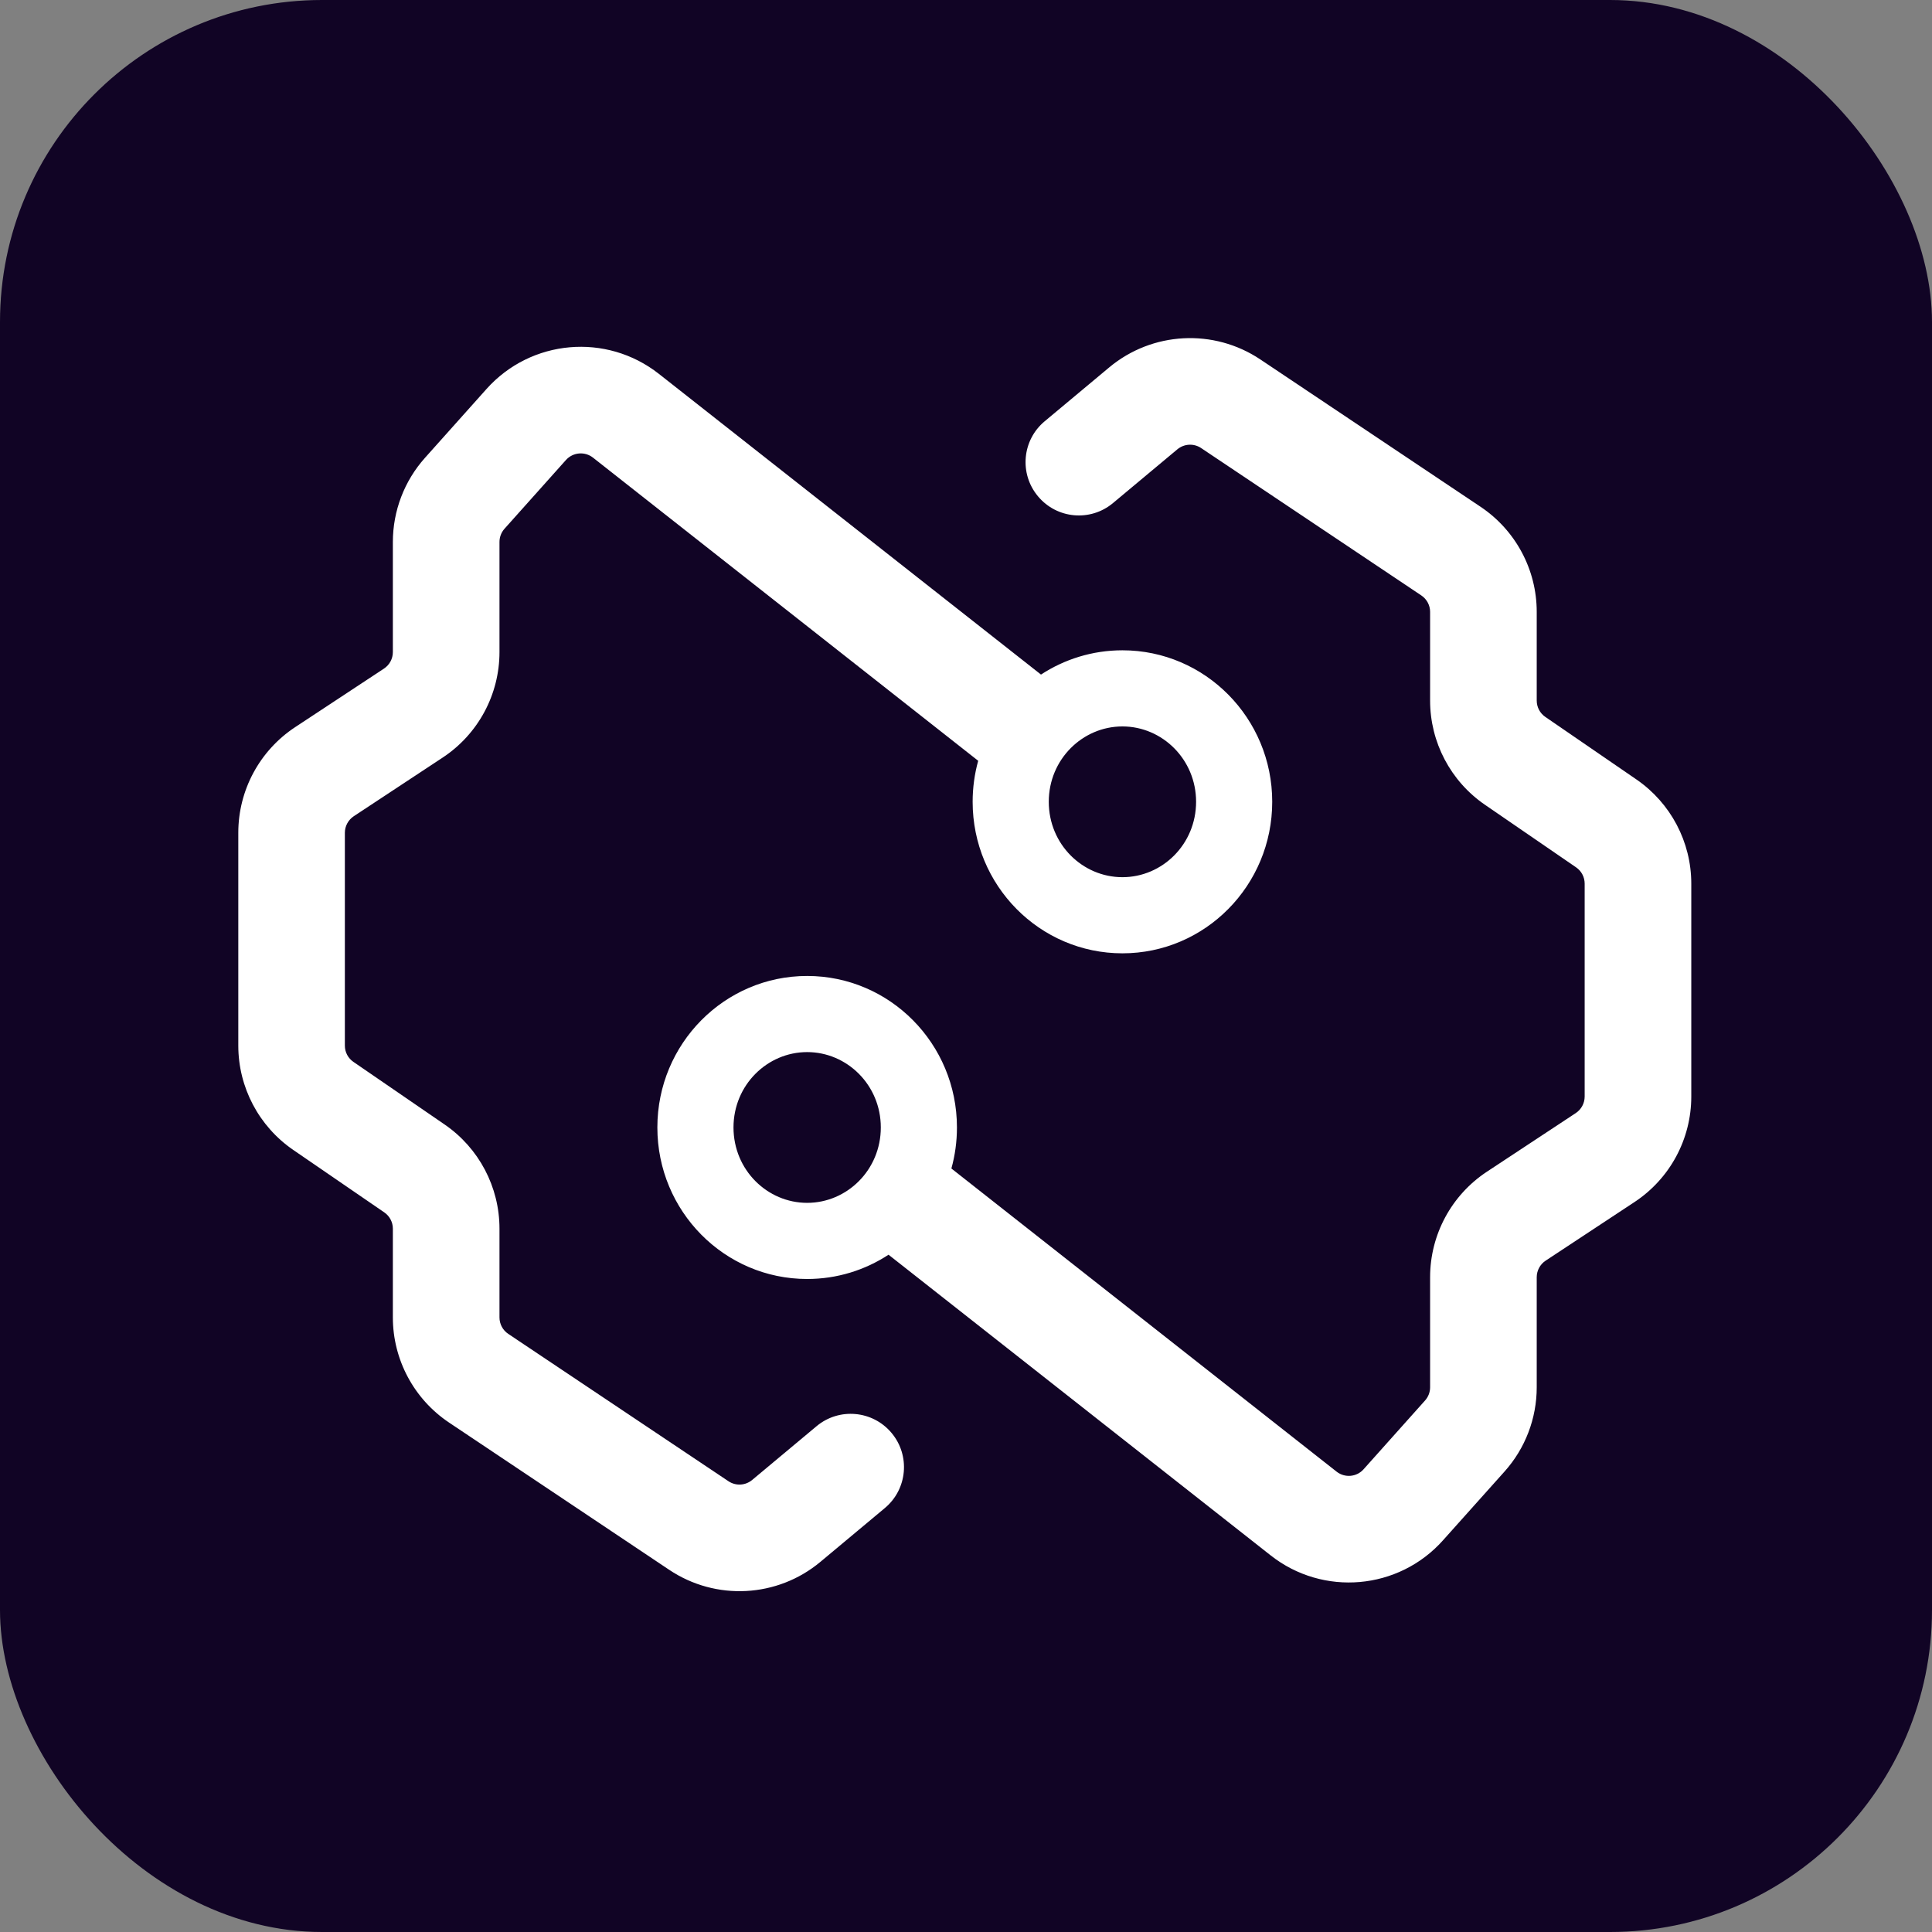
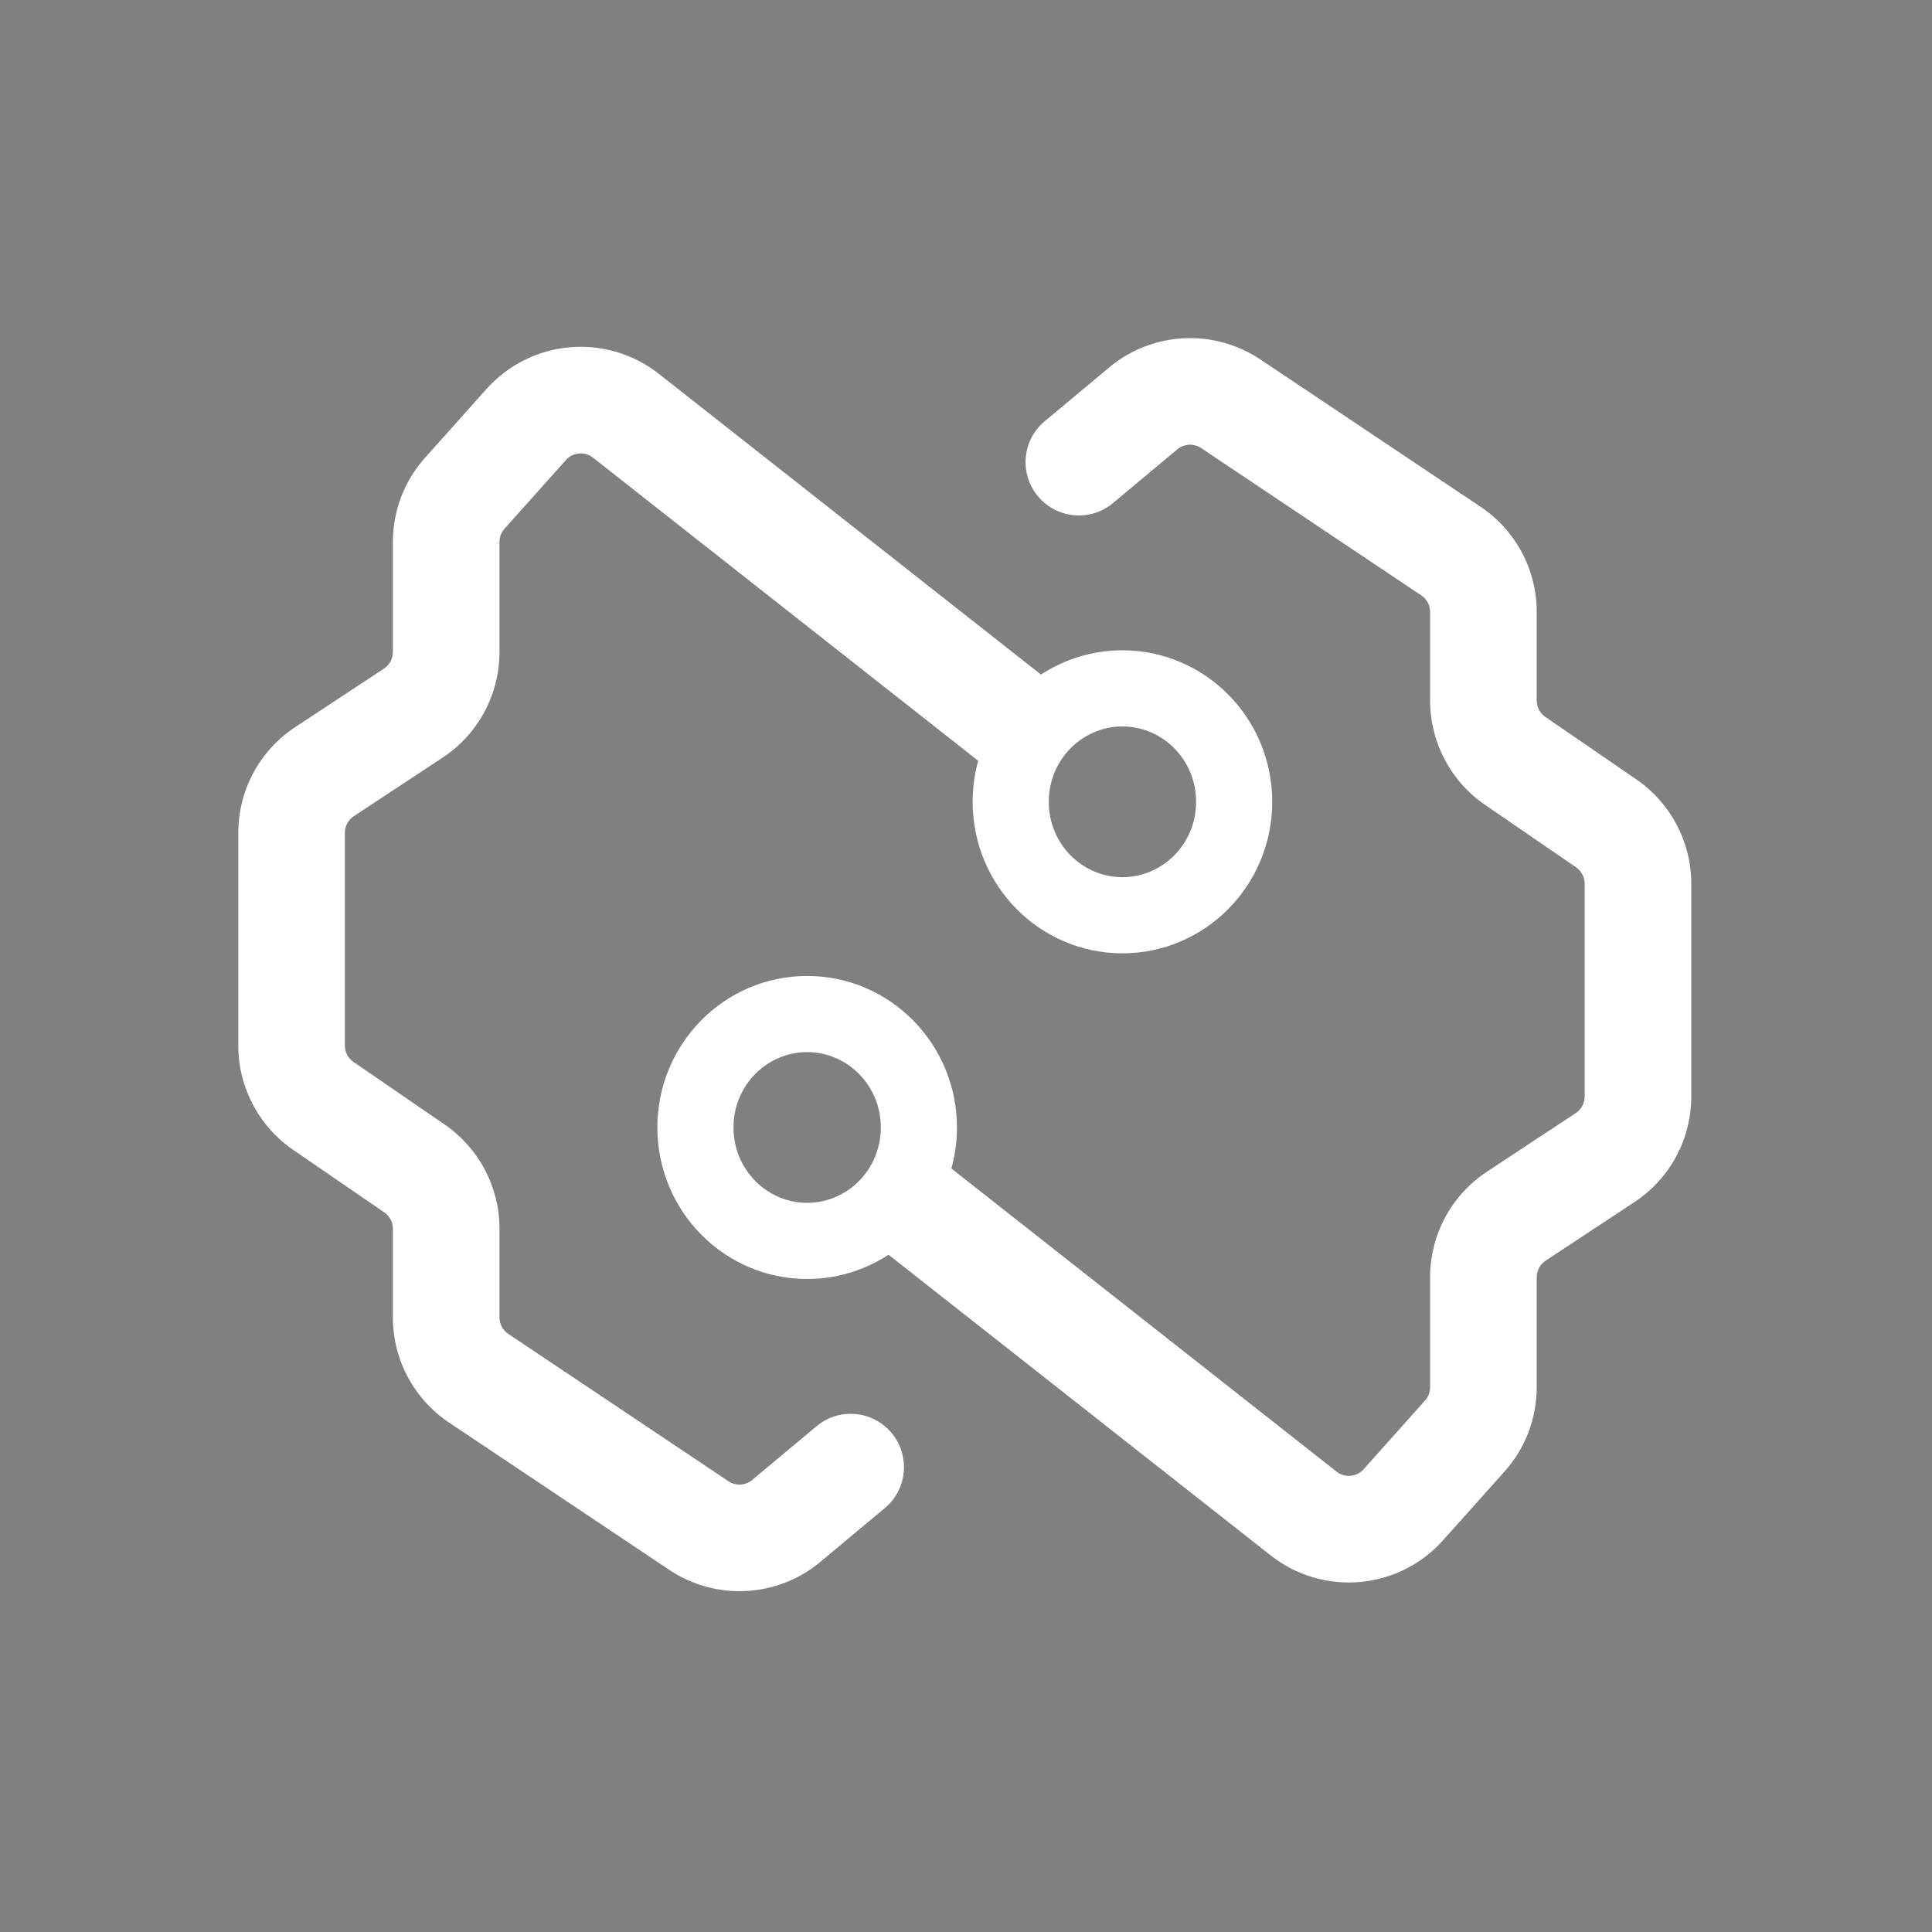
<svg xmlns="http://www.w3.org/2000/svg" width="32" height="32" viewBox="0 0 32 32" fill="none">
  <rect x="0" y="0" width="32" height="32" fill="#808080" stroke="none" />
-   <rect width="32" height="32" rx="5.333" fill="#110425" />
-   <path fill-rule="evenodd" clip-rule="evenodd" d="M23.901 25.512C23.165 26.337 21.914 26.446 21.046 25.762L14.717 20.782C14.329 21.036 13.866 21.184 13.369 21.184C11.999 21.184 10.888 20.061 10.888 18.674C10.888 17.288 11.999 16.165 13.369 16.165C14.739 16.165 15.85 17.288 15.85 18.674C15.85 18.91 15.818 19.138 15.758 19.354L22.138 24.375C22.274 24.482 22.47 24.465 22.585 24.336L23.603 23.197C23.657 23.137 23.687 23.059 23.687 22.978V21.155C23.687 20.451 24.04 19.795 24.628 19.407L26.1 18.436C26.192 18.375 26.247 18.272 26.247 18.162V14.636C26.247 14.528 26.194 14.427 26.105 14.366L24.596 13.33C24.027 12.94 23.687 12.294 23.687 11.604V10.134C23.687 10.025 23.632 9.923 23.541 9.862L19.894 7.421C19.773 7.34 19.613 7.349 19.501 7.442L18.435 8.332C18.061 8.645 17.504 8.595 17.192 8.22C16.879 7.846 16.929 7.289 17.304 6.977L18.37 6.087C19.083 5.491 20.104 5.437 20.876 5.954L24.523 8.394C25.104 8.783 25.453 9.436 25.453 10.134V11.604C25.453 11.712 25.506 11.813 25.595 11.874L27.104 12.91C27.673 13.301 28.013 13.946 28.013 14.636L28.013 18.162C28.013 18.866 27.66 19.522 27.072 19.91L25.6 20.881C25.508 20.942 25.453 21.045 25.453 21.155V22.978C25.453 23.493 25.263 23.99 24.92 24.373L23.901 25.512ZM13.369 17.426C12.709 17.426 12.149 17.971 12.149 18.674C12.149 19.378 12.709 19.923 13.369 19.923C14.029 19.923 14.589 19.378 14.589 18.674C14.589 17.971 14.029 17.426 13.369 17.426ZM10.914 6.193C10.045 5.509 8.795 5.618 8.058 6.443L7.04 7.582C6.697 7.965 6.507 8.462 6.507 8.977L6.507 10.8C6.507 10.911 6.452 11.013 6.36 11.074L4.887 12.045C4.3 12.433 3.947 13.089 3.947 13.793L3.947 17.319C3.947 18.009 4.287 18.654 4.855 19.045L6.365 20.081C6.454 20.142 6.507 20.243 6.507 20.351L6.507 21.821C6.507 22.519 6.856 23.172 7.436 23.561L11.084 26.001C11.856 26.518 12.877 26.464 13.59 25.868L14.656 24.978C15.03 24.666 15.08 24.109 14.768 23.735C14.455 23.36 13.898 23.31 13.524 23.623L12.458 24.513C12.346 24.606 12.187 24.615 12.066 24.534L8.418 22.093C8.327 22.032 8.273 21.93 8.273 21.821L8.273 20.351C8.273 19.661 7.933 19.015 7.364 18.625L5.855 17.589C5.765 17.528 5.712 17.427 5.712 17.319L5.712 13.793C5.712 13.683 5.768 13.58 5.86 13.519L7.332 12.548C7.919 12.161 8.273 11.504 8.273 10.8L8.273 8.977C8.273 8.896 8.302 8.819 8.356 8.758L9.374 7.619C9.49 7.49 9.686 7.473 9.822 7.58L16.202 12.601C16.142 12.817 16.11 13.045 16.11 13.28C16.11 14.666 17.22 15.79 18.591 15.79C19.961 15.79 21.072 14.666 21.072 13.28C21.072 11.895 19.961 10.771 18.591 10.771C18.094 10.771 17.631 10.919 17.242 11.173L10.914 6.193ZM18.591 14.529C19.251 14.529 19.811 13.984 19.811 13.28C19.811 12.578 19.251 12.032 18.591 12.032C17.93 12.032 17.371 12.578 17.371 13.28C17.371 13.984 17.93 14.529 18.591 14.529Z" fill="url(#paint0_linear_2665_116)" />
+   <path fill-rule="evenodd" clip-rule="evenodd" d="M23.901 25.512C23.165 26.337 21.914 26.446 21.046 25.762L14.717 20.782C14.329 21.036 13.866 21.184 13.369 21.184C11.999 21.184 10.888 20.061 10.888 18.674C10.888 17.288 11.999 16.165 13.369 16.165C14.739 16.165 15.85 17.288 15.85 18.674C15.85 18.91 15.818 19.138 15.758 19.354L22.138 24.375C22.274 24.482 22.47 24.465 22.585 24.336L23.603 23.197C23.657 23.137 23.687 23.059 23.687 22.978V21.155C23.687 20.451 24.04 19.795 24.628 19.407L26.1 18.436C26.192 18.375 26.247 18.272 26.247 18.162V14.636C26.247 14.528 26.194 14.427 26.105 14.366L24.596 13.33C24.027 12.94 23.687 12.294 23.687 11.604V10.134C23.687 10.025 23.632 9.923 23.541 9.862L19.894 7.421C19.773 7.34 19.613 7.349 19.501 7.442L18.435 8.332C18.061 8.645 17.504 8.595 17.192 8.22C16.879 7.846 16.929 7.289 17.304 6.977L18.37 6.087C19.083 5.491 20.104 5.437 20.876 5.954L24.523 8.394C25.104 8.783 25.453 9.436 25.453 10.134V11.604C25.453 11.712 25.506 11.813 25.595 11.874L27.104 12.91C27.673 13.301 28.013 13.946 28.013 14.636L28.013 18.162C28.013 18.866 27.66 19.522 27.072 19.91L25.6 20.881C25.508 20.942 25.453 21.045 25.453 21.155V22.978C25.453 23.493 25.263 23.99 24.92 24.373ZM13.369 17.426C12.709 17.426 12.149 17.971 12.149 18.674C12.149 19.378 12.709 19.923 13.369 19.923C14.029 19.923 14.589 19.378 14.589 18.674C14.589 17.971 14.029 17.426 13.369 17.426ZM10.914 6.193C10.045 5.509 8.795 5.618 8.058 6.443L7.04 7.582C6.697 7.965 6.507 8.462 6.507 8.977L6.507 10.8C6.507 10.911 6.452 11.013 6.36 11.074L4.887 12.045C4.3 12.433 3.947 13.089 3.947 13.793L3.947 17.319C3.947 18.009 4.287 18.654 4.855 19.045L6.365 20.081C6.454 20.142 6.507 20.243 6.507 20.351L6.507 21.821C6.507 22.519 6.856 23.172 7.436 23.561L11.084 26.001C11.856 26.518 12.877 26.464 13.59 25.868L14.656 24.978C15.03 24.666 15.08 24.109 14.768 23.735C14.455 23.36 13.898 23.31 13.524 23.623L12.458 24.513C12.346 24.606 12.187 24.615 12.066 24.534L8.418 22.093C8.327 22.032 8.273 21.93 8.273 21.821L8.273 20.351C8.273 19.661 7.933 19.015 7.364 18.625L5.855 17.589C5.765 17.528 5.712 17.427 5.712 17.319L5.712 13.793C5.712 13.683 5.768 13.58 5.86 13.519L7.332 12.548C7.919 12.161 8.273 11.504 8.273 10.8L8.273 8.977C8.273 8.896 8.302 8.819 8.356 8.758L9.374 7.619C9.49 7.49 9.686 7.473 9.822 7.58L16.202 12.601C16.142 12.817 16.11 13.045 16.11 13.28C16.11 14.666 17.22 15.79 18.591 15.79C19.961 15.79 21.072 14.666 21.072 13.28C21.072 11.895 19.961 10.771 18.591 10.771C18.094 10.771 17.631 10.919 17.242 11.173L10.914 6.193ZM18.591 14.529C19.251 14.529 19.811 13.984 19.811 13.28C19.811 12.578 19.251 12.032 18.591 12.032C17.93 12.032 17.371 12.578 17.371 13.28C17.371 13.984 17.93 14.529 18.591 14.529Z" fill="url(#paint0_linear_2665_116)" />
  <defs>
    <linearGradient id="paint0_linear_2665_116" x1="9.97" y1="4.688" x2="21.72" y2="27.645" gradientUnits="userSpaceOnUse">
      <stop stop-color="white" />
      <stop offset="0.385" stop-color="white" />
      <stop offset="1" stop-color="white" />
    </linearGradient>
  </defs>
</svg>